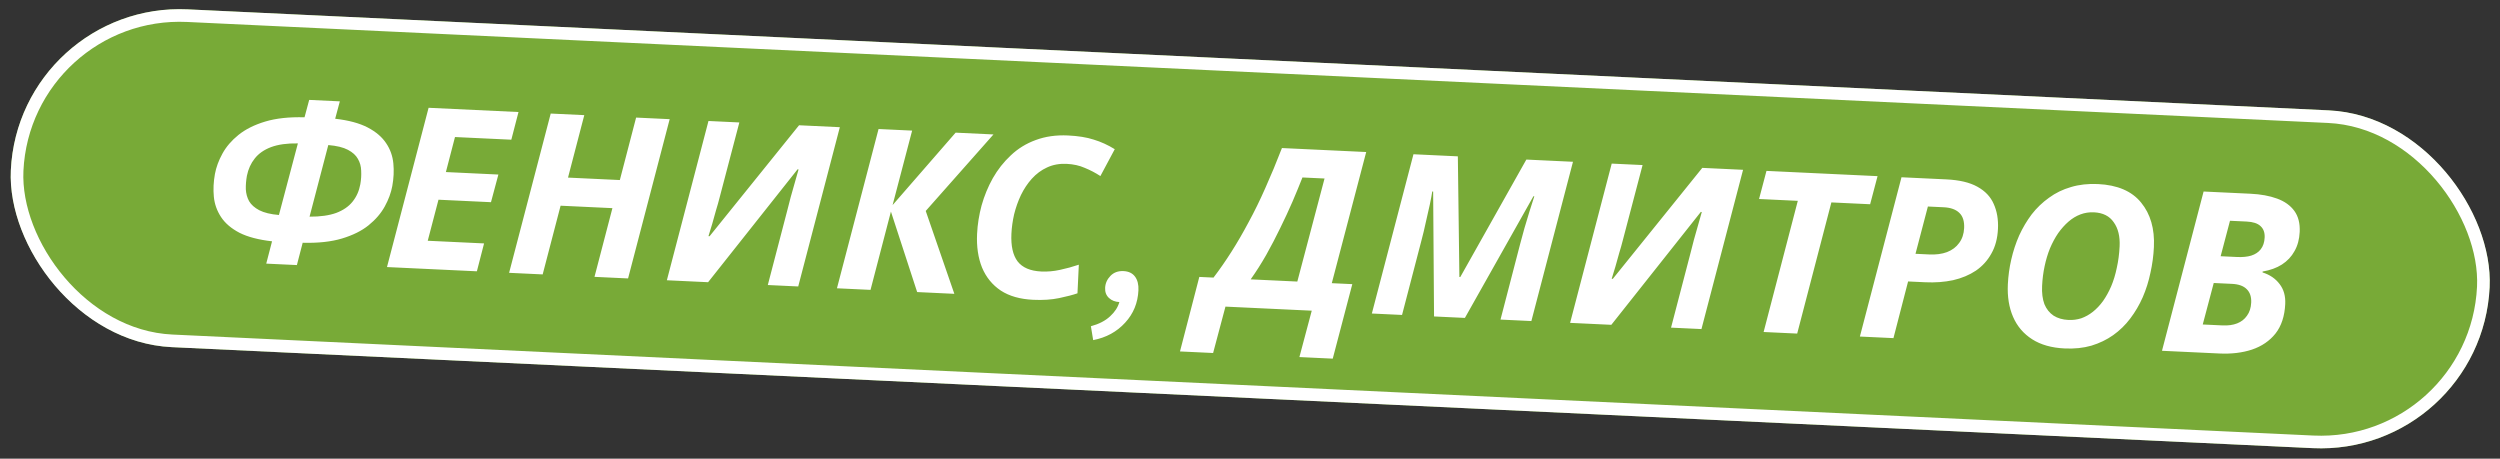
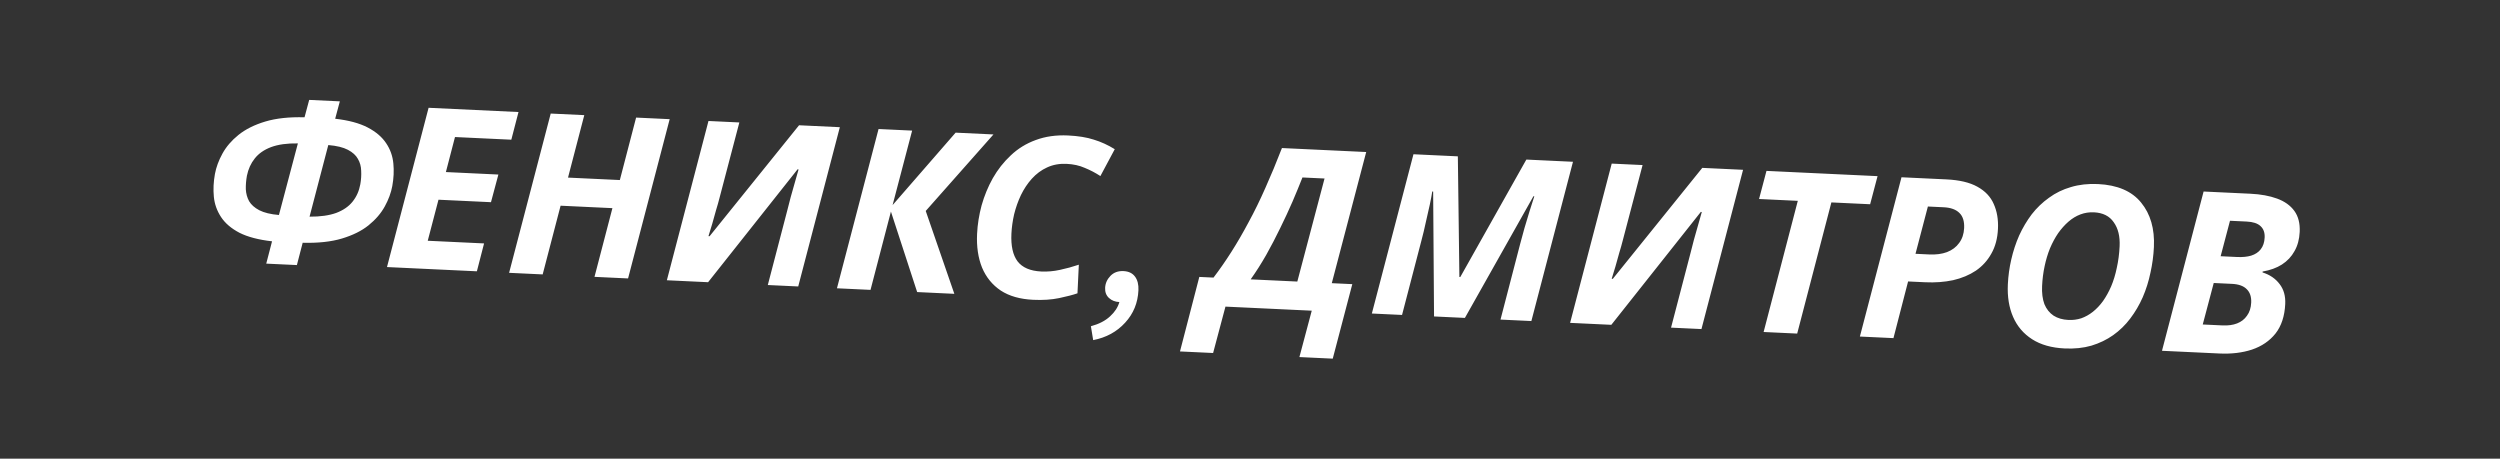
<svg xmlns="http://www.w3.org/2000/svg" width="665" height="122" viewBox="0 0 665 122" fill="none">
  <rect x="0" y="0" width="665" height="122" fill="#333333" stroke="none" />
  <g clip-path="url(#clip0_329_8392)">
-     <rect x="5" y="0.369" width="660.096" height="89.952" rx="44.976" transform="rotate(2.701 5 0.369)" fill="#78AA37" />
    <path d="M70.821 70.124L72.362 64.19C68.777 63.781 65.89 63.024 63.699 61.919C61.511 60.775 59.875 59.376 58.792 57.723C57.708 56.07 57.072 54.278 56.883 52.347C56.696 50.376 56.791 48.358 57.168 46.294C57.493 44.507 58.159 42.697 59.166 40.862C60.174 39.028 61.594 37.373 63.425 35.897C65.299 34.384 67.677 33.195 70.561 32.33C73.445 31.465 76.927 31.088 81.006 31.201L82.245 26.574L90.396 26.958L89.157 31.585C92.742 31.994 95.628 32.771 97.817 33.916C100.005 35.06 101.641 36.459 102.725 38.111C103.81 39.724 104.446 41.516 104.633 43.487C104.823 45.418 104.728 47.416 104.351 49.481C104.026 51.267 103.36 53.078 102.352 54.913C101.345 56.747 99.904 58.421 98.031 59.935C96.2 61.41 93.842 62.58 90.958 63.445C88.074 64.31 84.592 64.687 80.513 64.574L78.972 70.508L70.821 70.124ZM74.194 57.188L79.237 38.145C76.396 38.091 74.018 38.419 72.103 39.13C70.227 39.842 68.778 40.855 67.754 42.168C66.733 43.442 66.041 44.971 65.676 46.755C65.458 47.986 65.361 49.183 65.387 50.346C65.452 51.51 65.742 52.565 66.258 53.51C66.814 54.458 67.718 55.261 68.968 55.921C70.258 56.582 72 57.005 74.194 57.188ZM82.342 57.633C85.185 57.647 87.543 57.318 89.416 56.645C91.292 55.933 92.74 54.94 93.762 53.666C94.825 52.355 95.518 50.806 95.843 49.019C96.061 47.788 96.138 46.59 96.073 45.426C96.047 44.264 95.757 43.209 95.201 42.262C94.685 41.316 93.801 40.514 92.551 39.854C91.301 39.194 89.559 38.772 87.325 38.586L82.342 57.633ZM102.938 71.038L114.006 28.672L137.92 29.8L136.011 37.159L121.027 36.452L118.606 45.768L132.57 46.427L130.601 53.782L116.637 53.124L113.779 64.041L128.763 64.748L126.851 72.166L102.938 71.038ZM135.421 72.57L146.49 30.205L155.42 30.626L151.092 47.241L164.877 47.891L169.204 31.276L178.134 31.698L167.066 74.063L158.136 73.642L162.902 55.366L149.118 54.716L144.351 72.992L135.421 72.57ZM177.386 74.55L188.455 32.184L196.666 32.572L191.395 52.626C191.148 53.615 190.835 54.721 190.457 55.945C190.119 57.17 189.782 58.376 189.446 59.561C189.11 60.747 188.778 61.833 188.451 62.818L188.751 62.832L212.548 33.321L223.396 33.833L212.327 76.198L204.236 75.816L209.441 55.88C209.736 54.732 210.03 53.585 210.325 52.437C210.659 51.292 210.995 50.106 211.333 48.881C211.671 47.655 212.031 46.391 212.413 45.087L212.176 45.016L188.354 75.067L177.386 74.55ZM222.629 76.684L233.697 34.318L242.627 34.74L237.428 54.557L254.195 35.285L264.263 35.76L246.244 56.114L253.854 78.157L243.965 77.69L236.986 56.278L231.559 77.105L222.629 76.684ZM274.814 79.746C271.338 79.582 268.473 78.766 266.22 77.299C263.969 75.791 262.303 73.75 261.223 71.176C260.183 68.604 259.743 65.62 259.903 62.224C260.022 59.707 260.421 57.183 261.101 54.652C261.823 52.083 262.818 49.668 264.086 47.405C265.396 45.104 266.993 43.077 268.878 41.324C270.765 39.531 272.971 38.173 275.497 37.251C278.065 36.291 280.928 35.886 284.084 36.034C286.801 36.163 289.086 36.531 290.94 37.139C292.835 37.709 294.697 38.557 296.526 39.685L292.705 46.833C291.384 45.969 289.997 45.243 288.543 44.654C287.131 44.027 285.526 43.671 283.728 43.586C281.81 43.496 280.073 43.814 278.517 44.542C277.003 45.231 275.654 46.229 274.472 47.534C273.331 48.802 272.361 50.258 271.563 51.902C270.806 53.508 270.206 55.202 269.761 56.983C269.357 58.766 269.115 60.496 269.036 62.174C268.883 65.411 269.428 67.859 270.671 69.52C271.955 71.182 274.055 72.082 276.971 72.219C278.609 72.297 280.258 72.154 281.917 71.792C283.616 71.432 285.299 70.971 286.968 70.409L286.609 78.02C285.387 78.443 283.766 78.867 281.743 79.292C279.721 79.717 277.411 79.869 274.814 79.746ZM290.785 90.471L290.178 86.778C292.328 86.199 294.031 85.318 295.288 84.136C296.544 82.994 297.364 81.731 297.75 80.347C296.631 80.295 295.707 79.931 294.978 79.256C294.249 78.581 293.911 77.684 293.964 76.565C294.02 75.366 294.491 74.307 295.375 73.388C296.259 72.469 297.421 72.043 298.859 72.111C300.217 72.175 301.236 72.663 301.913 73.576C302.591 74.489 302.894 75.705 302.822 77.223C302.664 80.579 301.488 83.447 299.293 85.826C297.097 88.246 294.261 89.794 290.785 90.471ZM313.876 93.482L319.016 73.662L322.792 73.84C324.414 71.714 326.003 69.427 327.561 66.977C329.118 64.528 330.643 61.897 332.138 59.084C333.672 56.273 335.156 53.24 336.591 49.984C338.068 46.69 339.536 43.155 340.996 39.38L363.411 40.437L354.257 75.325L359.711 75.582L354.511 95.399L345.641 94.98L348.926 82.641L325.972 81.559L322.687 93.898L313.876 93.482ZM332.681 74.307L345.087 74.892L352.327 47.483L346.453 47.206C345.68 49.171 344.798 51.312 343.808 53.628C342.819 55.904 341.727 58.255 340.532 60.681C339.378 63.07 338.145 65.434 336.833 67.775C335.523 70.076 334.139 72.253 332.681 74.307ZM364.912 83.395L375.98 41.03L387.787 41.587L388.196 73.682L388.435 73.693L406.007 42.446L418.413 43.032L407.345 85.397L399.134 85.01L404.345 64.953C404.689 63.608 405.076 62.184 405.507 60.683C405.98 59.144 406.432 57.643 406.861 56.182C407.332 54.682 407.755 53.361 408.129 52.217L407.889 52.206L389.665 84.563L381.454 84.176L381.219 50.948L380.979 50.937C380.86 51.772 380.645 52.923 380.336 54.39C380.028 55.817 379.674 57.382 379.273 59.085C378.913 60.79 378.514 62.453 378.077 64.074L372.943 83.774L364.912 83.395ZM417.646 85.883L428.715 43.517L436.926 43.905L431.655 63.959C431.408 64.948 431.096 66.055 430.717 67.278C430.379 68.504 430.042 69.709 429.706 70.894C429.37 72.08 429.038 73.166 428.711 74.151L429.011 74.165L452.808 44.654L463.656 45.166L452.588 87.531L444.497 87.15L449.702 67.213C449.996 66.065 450.29 64.918 450.585 63.77C450.919 62.625 451.255 61.439 451.594 60.214C451.932 58.989 452.292 57.724 452.673 56.421L452.437 56.349L428.614 86.4L417.646 85.883ZM469.122 88.311L478.216 53.421L467.908 52.935L469.882 45.459L499.429 46.853L497.455 54.328L487.146 53.842L478.052 88.732L469.122 88.311ZM494.729 89.519L505.797 47.153L517.724 47.716C521.2 47.88 523.952 48.53 525.981 49.667C528.05 50.806 529.499 52.336 530.33 54.257C531.2 56.18 531.577 58.381 531.46 60.858C531.339 63.415 530.755 65.61 529.708 67.443C528.7 69.277 527.327 70.794 525.589 71.993C523.852 73.153 521.83 73.999 519.522 74.531C517.217 75.022 514.745 75.206 512.108 75.082L507.553 74.867L503.659 89.94L494.729 89.519ZM513.178 67.684C514.976 67.769 516.547 67.563 517.892 67.065C519.279 66.53 520.358 65.72 521.13 64.635C521.942 63.552 522.385 62.232 522.459 60.673C522.543 58.876 522.126 57.534 521.207 56.65C520.289 55.726 518.892 55.219 517.014 55.131L512.818 54.933L509.522 67.511L513.178 67.684ZM549.201 92.689C545.725 92.525 542.84 91.708 540.547 90.239C538.253 88.769 536.565 86.787 535.481 84.293C534.397 81.799 533.933 78.914 534.087 75.638C534.193 73.4 534.497 71.192 535.001 69.014C535.506 66.795 536.207 64.666 537.104 62.626C538.041 60.588 539.15 58.718 540.432 57.016C541.753 55.317 543.284 53.847 545.025 52.608C546.767 51.328 548.714 50.379 550.865 49.76C553.059 49.102 555.454 48.835 558.051 48.958C563.245 49.203 567.072 50.845 569.532 53.884C572.031 56.925 573.167 60.863 572.939 65.698C572.83 68.015 572.522 70.303 572.015 72.562C571.548 74.822 570.865 76.992 569.966 79.072C569.068 81.112 567.958 83.002 566.635 84.742C565.353 86.443 563.842 87.914 562.102 89.153C560.403 90.354 558.477 91.285 556.324 91.944C554.172 92.563 551.798 92.812 549.201 92.689ZM550.219 85.109C551.378 85.163 552.506 85.016 553.604 84.668C554.703 84.279 555.731 83.707 556.688 82.951C557.687 82.157 558.593 81.199 559.406 80.076C560.222 78.913 560.945 77.606 561.574 76.154C562.205 74.662 562.702 73.023 563.067 71.239C563.471 69.456 563.722 67.545 563.818 65.508C563.942 62.87 563.422 60.744 562.257 59.127C561.133 57.472 559.373 56.588 556.976 56.475C555.737 56.417 554.547 56.601 553.406 57.028C552.264 57.454 551.193 58.105 550.19 58.978C549.23 59.814 548.321 60.832 547.463 62.033C546.646 63.236 545.921 64.583 545.29 66.075C544.701 67.529 544.226 69.109 543.866 70.813C543.507 72.478 543.284 74.23 543.197 76.068C543.109 77.946 543.313 79.557 543.81 80.902C544.349 82.209 545.162 83.228 546.249 83.96C547.337 84.652 548.661 85.035 550.219 85.109ZM575.088 93.309L586.157 50.944L598.623 51.532C601.34 51.66 603.702 52.092 605.71 52.827C607.718 53.563 609.248 54.656 610.3 56.107C611.353 57.559 611.826 59.423 611.719 61.7C611.626 63.658 611.166 65.358 610.337 66.801C609.548 68.245 608.43 69.434 606.985 70.367C605.581 71.262 603.87 71.882 601.852 72.227L601.84 72.467C603.774 73.079 605.287 74.111 606.379 75.564C607.474 76.977 607.971 78.743 607.871 80.86C607.719 84.097 606.854 86.719 605.278 88.727C603.703 90.695 601.614 92.118 599.01 92.996C596.447 93.837 593.568 94.181 590.371 94.03L575.088 93.309ZM591.204 86.561C592.683 86.631 593.973 86.452 595.074 86.023C596.175 85.594 597.048 84.915 597.693 83.984C598.378 83.055 598.753 81.892 598.819 80.493C598.89 78.975 598.505 77.796 597.664 76.955C596.825 76.075 595.506 75.592 593.708 75.507L588.853 75.278L585.93 86.313L591.204 86.561ZM595.066 68.363C596.504 68.431 597.752 68.31 598.807 67.999C599.905 67.65 600.752 67.09 601.349 66.317C601.988 65.506 602.338 64.461 602.398 63.183C602.461 61.864 602.088 60.846 601.281 60.127C600.514 59.41 599.291 59.012 597.613 58.933L593.178 58.724L590.691 68.157L595.066 68.363Z" fill="white" />
  </g>
-   <rect x="6.597" y="2.125" width="656.74" height="86.595" rx="43.298" transform="rotate(2.701 6.597 2.125)" stroke="white" stroke-width="3.356" />
  <defs>
    <clipPath id="clip0_329_8392">
      <rect x="5" y="0.369" width="660.096" height="89.952" rx="44.976" transform="rotate(2.701 5 0.369)" fill="white" />
    </clipPath>
  </defs>
</svg>